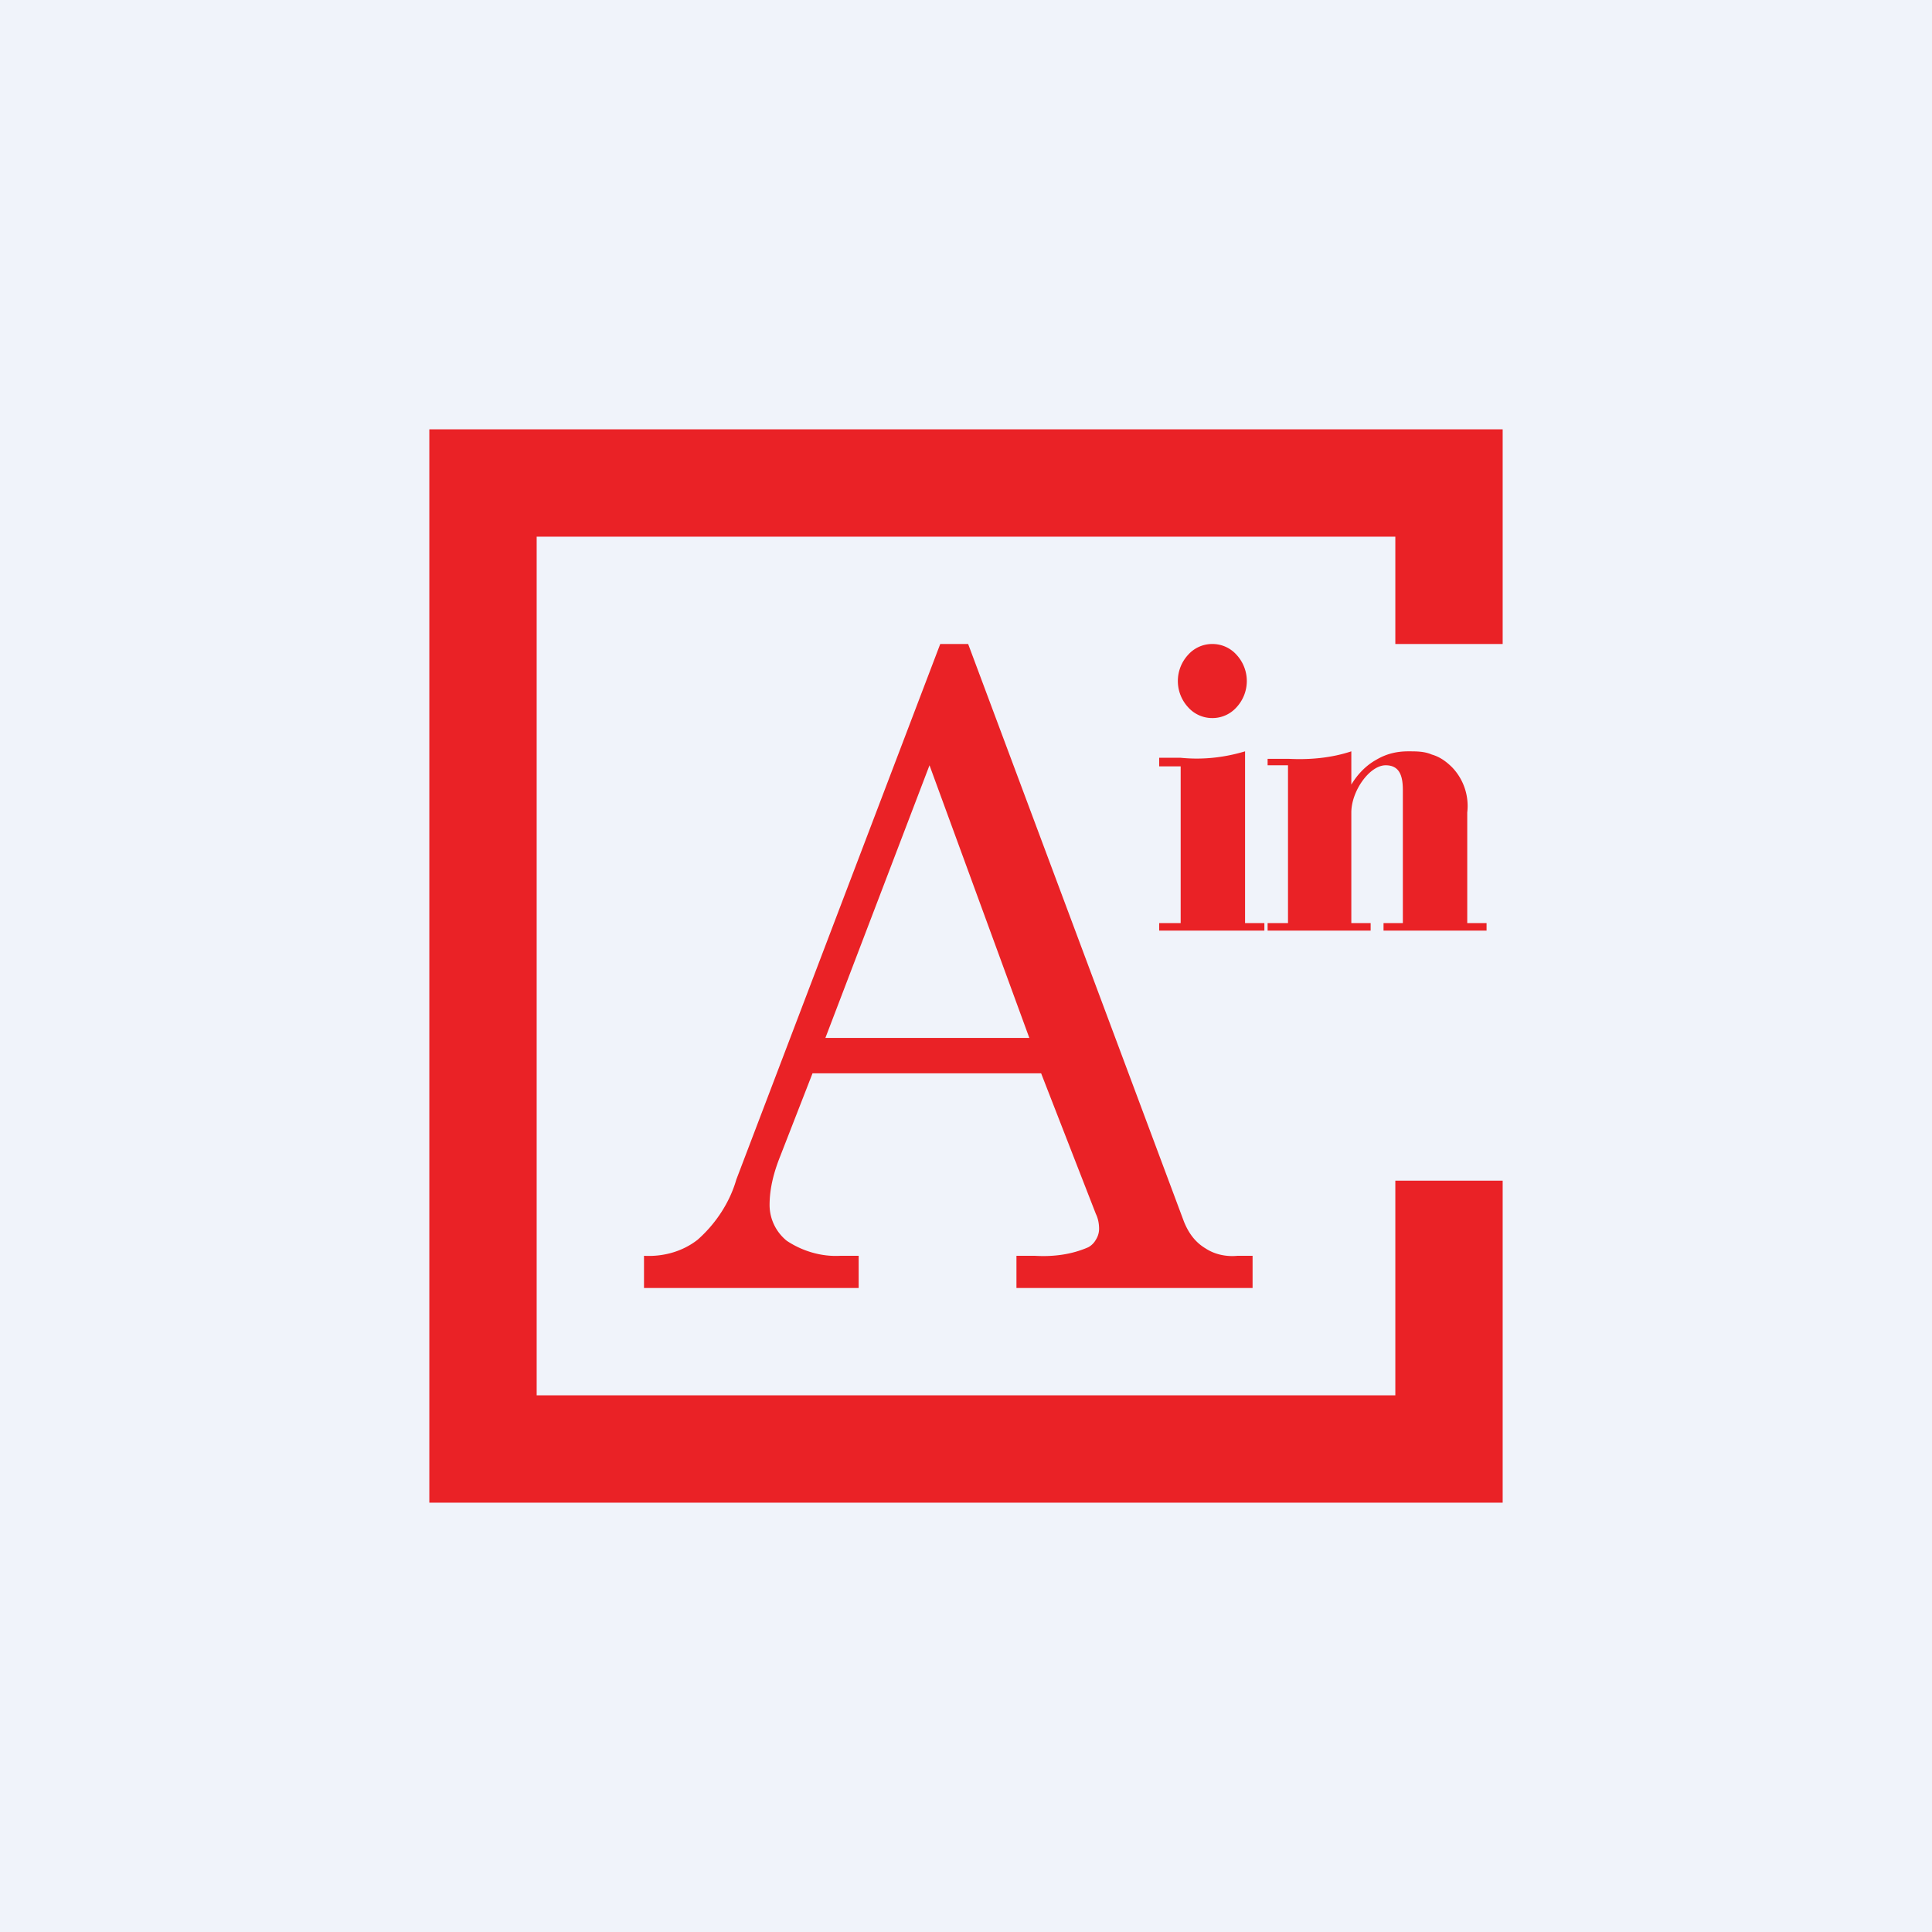
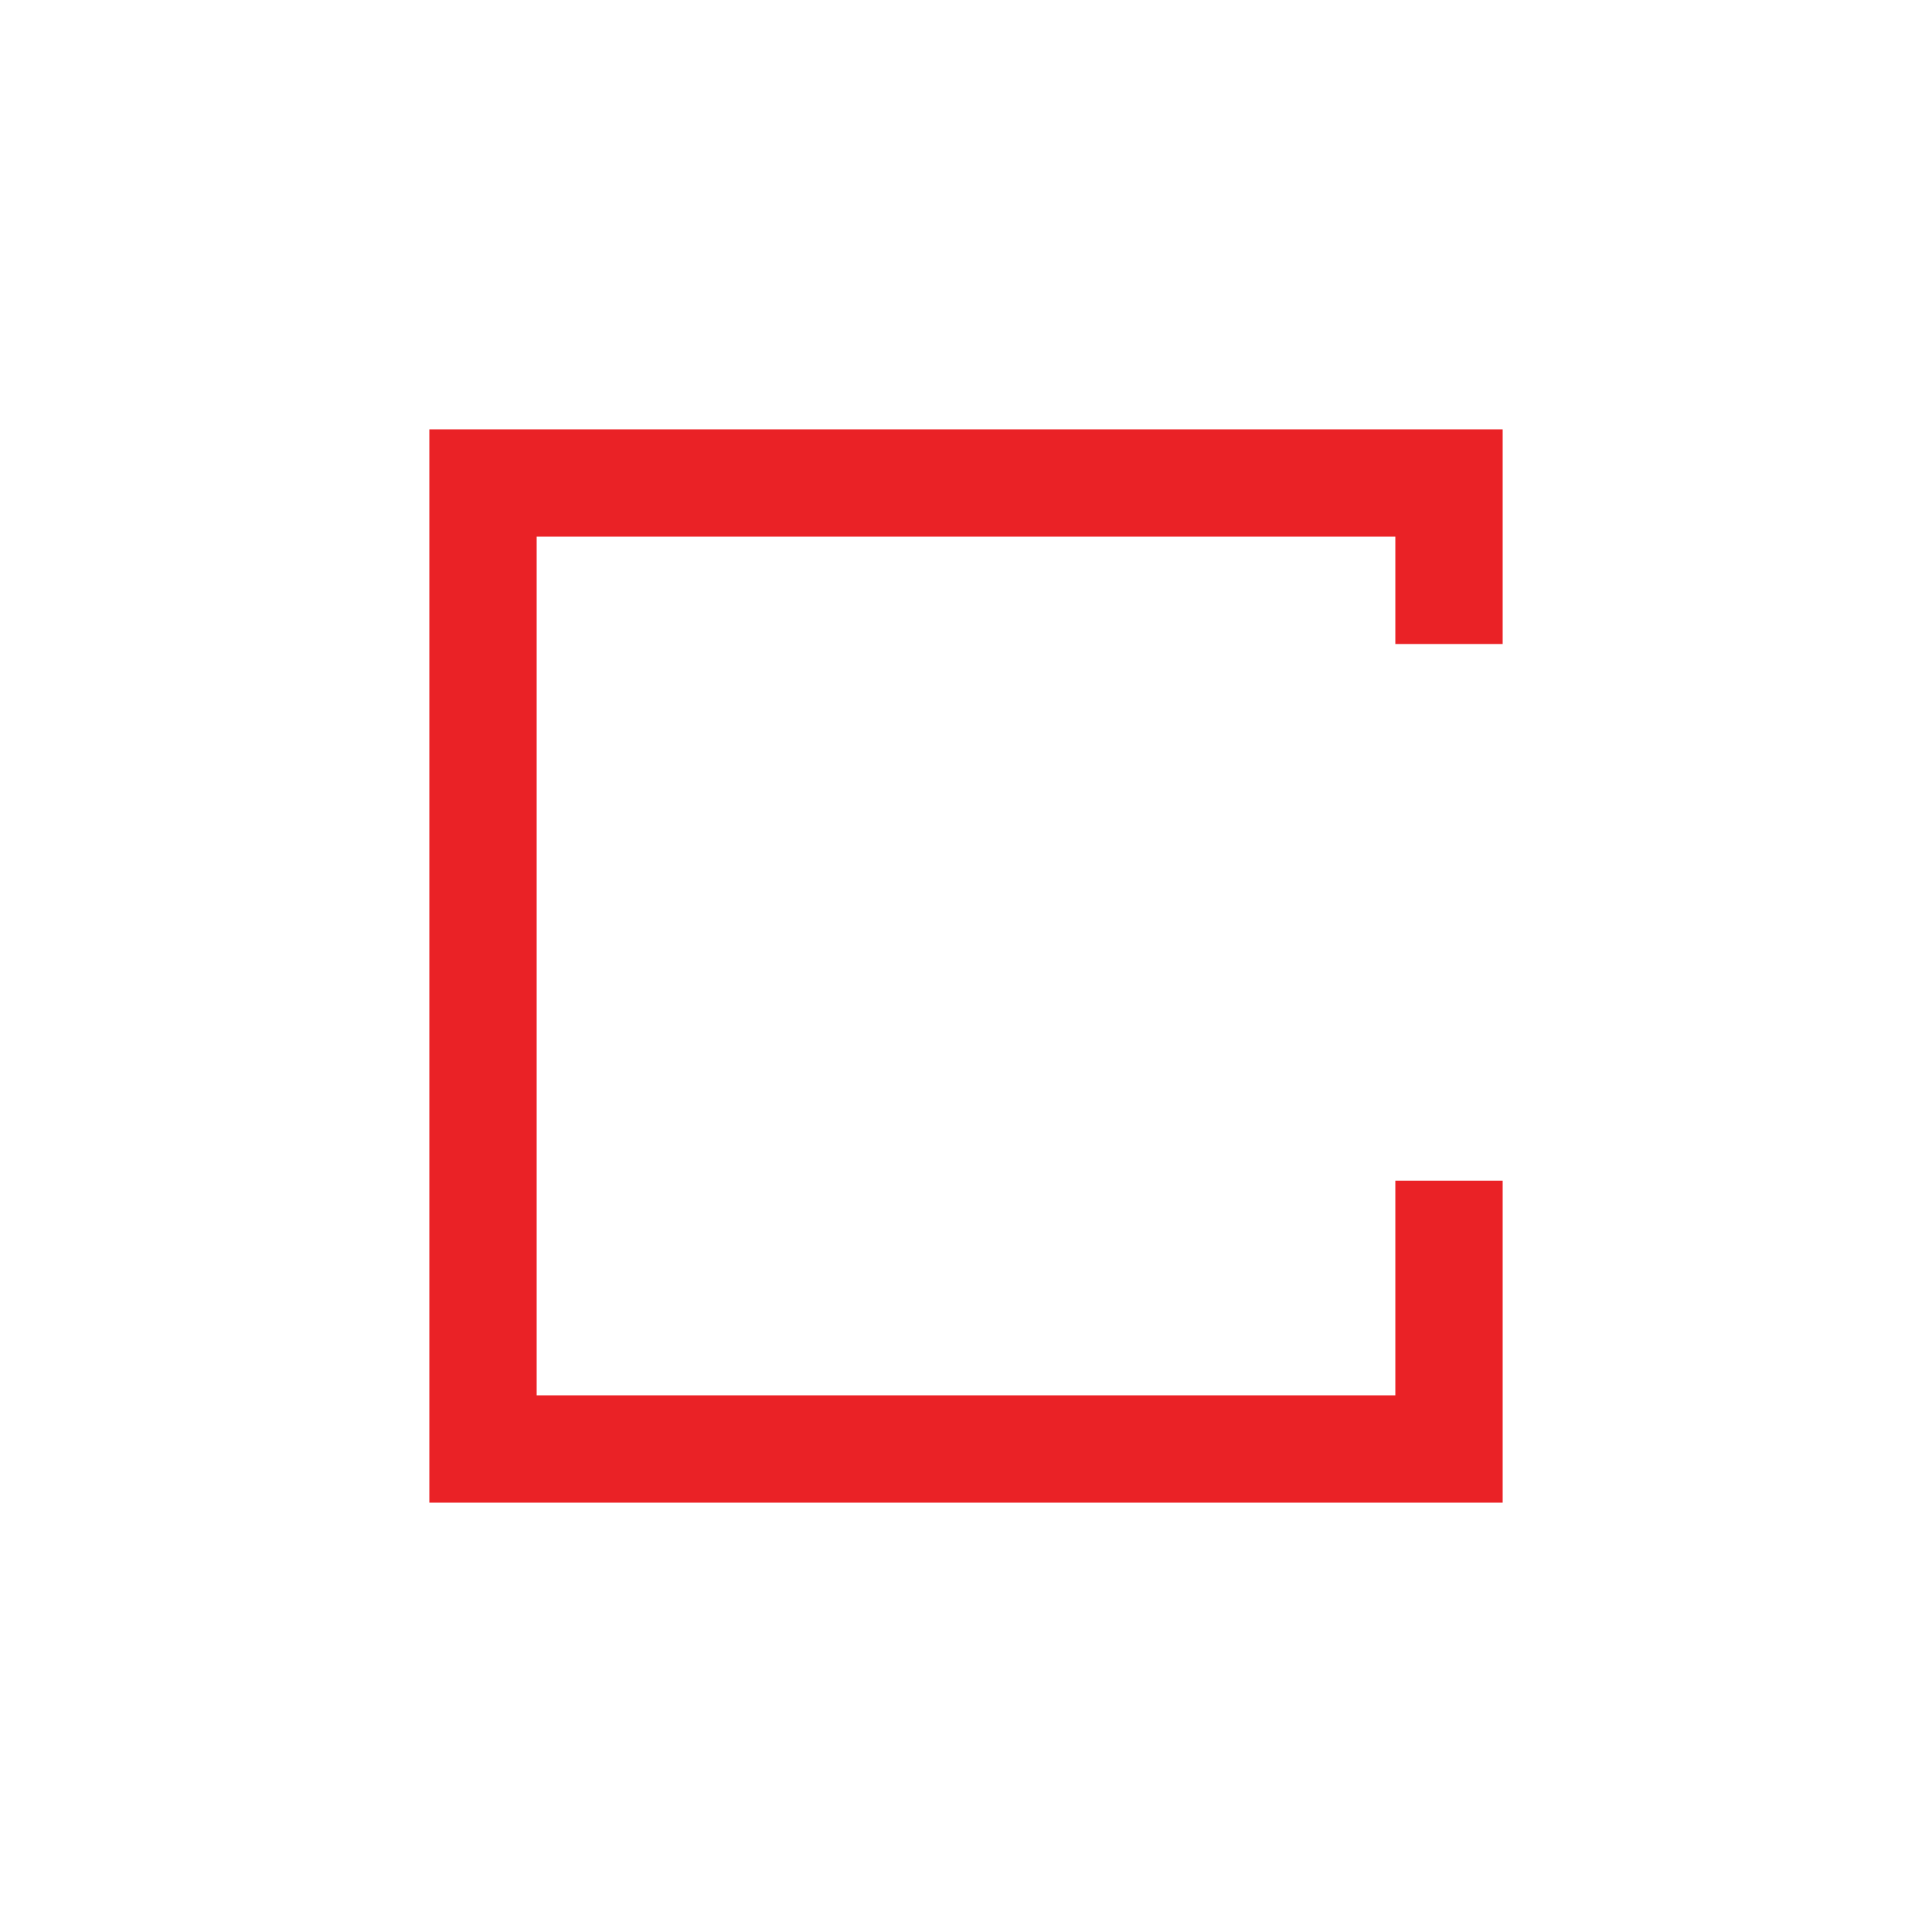
<svg xmlns="http://www.w3.org/2000/svg" width="18" height="18" viewBox="0 0 18 18">
-   <path fill="#F0F3FA" d="M0 0h18v18H0z" />
-   <path d="M8.77 6h.25l2.01 5.38c.04.1.1.19.2.25.09.06.2.08.3.07h.14v.3h-2.2v-.3h.17c.17.01.34-.01.5-.08a.18.18 0 0 0 .07-.07.19.19 0 0 0 .03-.1c0-.05-.01-.1-.03-.14L9.7 10H7.57l-.3.77c-.06.15-.1.3-.1.46a.43.43 0 0 0 .16.33c.15.1.33.15.5.14H8v.3H6v-.3c.18.01.36-.04.5-.15.17-.15.3-.35.36-.56L8.76 6Zm-.11 1.13-.97 2.54h1.9l-.93-2.54ZM10.8 8.6h.2V7.14h-.2v-.08h.2c.2.02.4 0 .6-.06v1.6h.18v.07h-.98V8.6Zm.5-2.6a.3.3 0 0 1 .22.1.36.36 0 0 1 0 .49.3.3 0 0 1-.23.1.3.3 0 0 1-.22-.1.36.36 0 0 1 0-.49.3.3 0 0 1 .22-.1ZM11.81 8.6H12V7.13h-.19v-.06h.2c.2.01.4-.01.58-.07v.31c.06-.1.14-.18.23-.23.1-.06.2-.08.3-.08.08 0 .15 0 .22.03.07.02.13.06.19.12a.52.52 0 0 1 .14.42V8.6h.18v.07h-.96V8.6h.18V7.36c0-.13-.03-.23-.16-.23-.15 0-.32.24-.32.44V8.6h.18v.07h-.96V8.6Z" fill="#EA2226" />
  <path d="M4 4v10h10v-3h-1v2H5V5h8v1h1V4H4Z" fill="#EA2226" />
</svg>